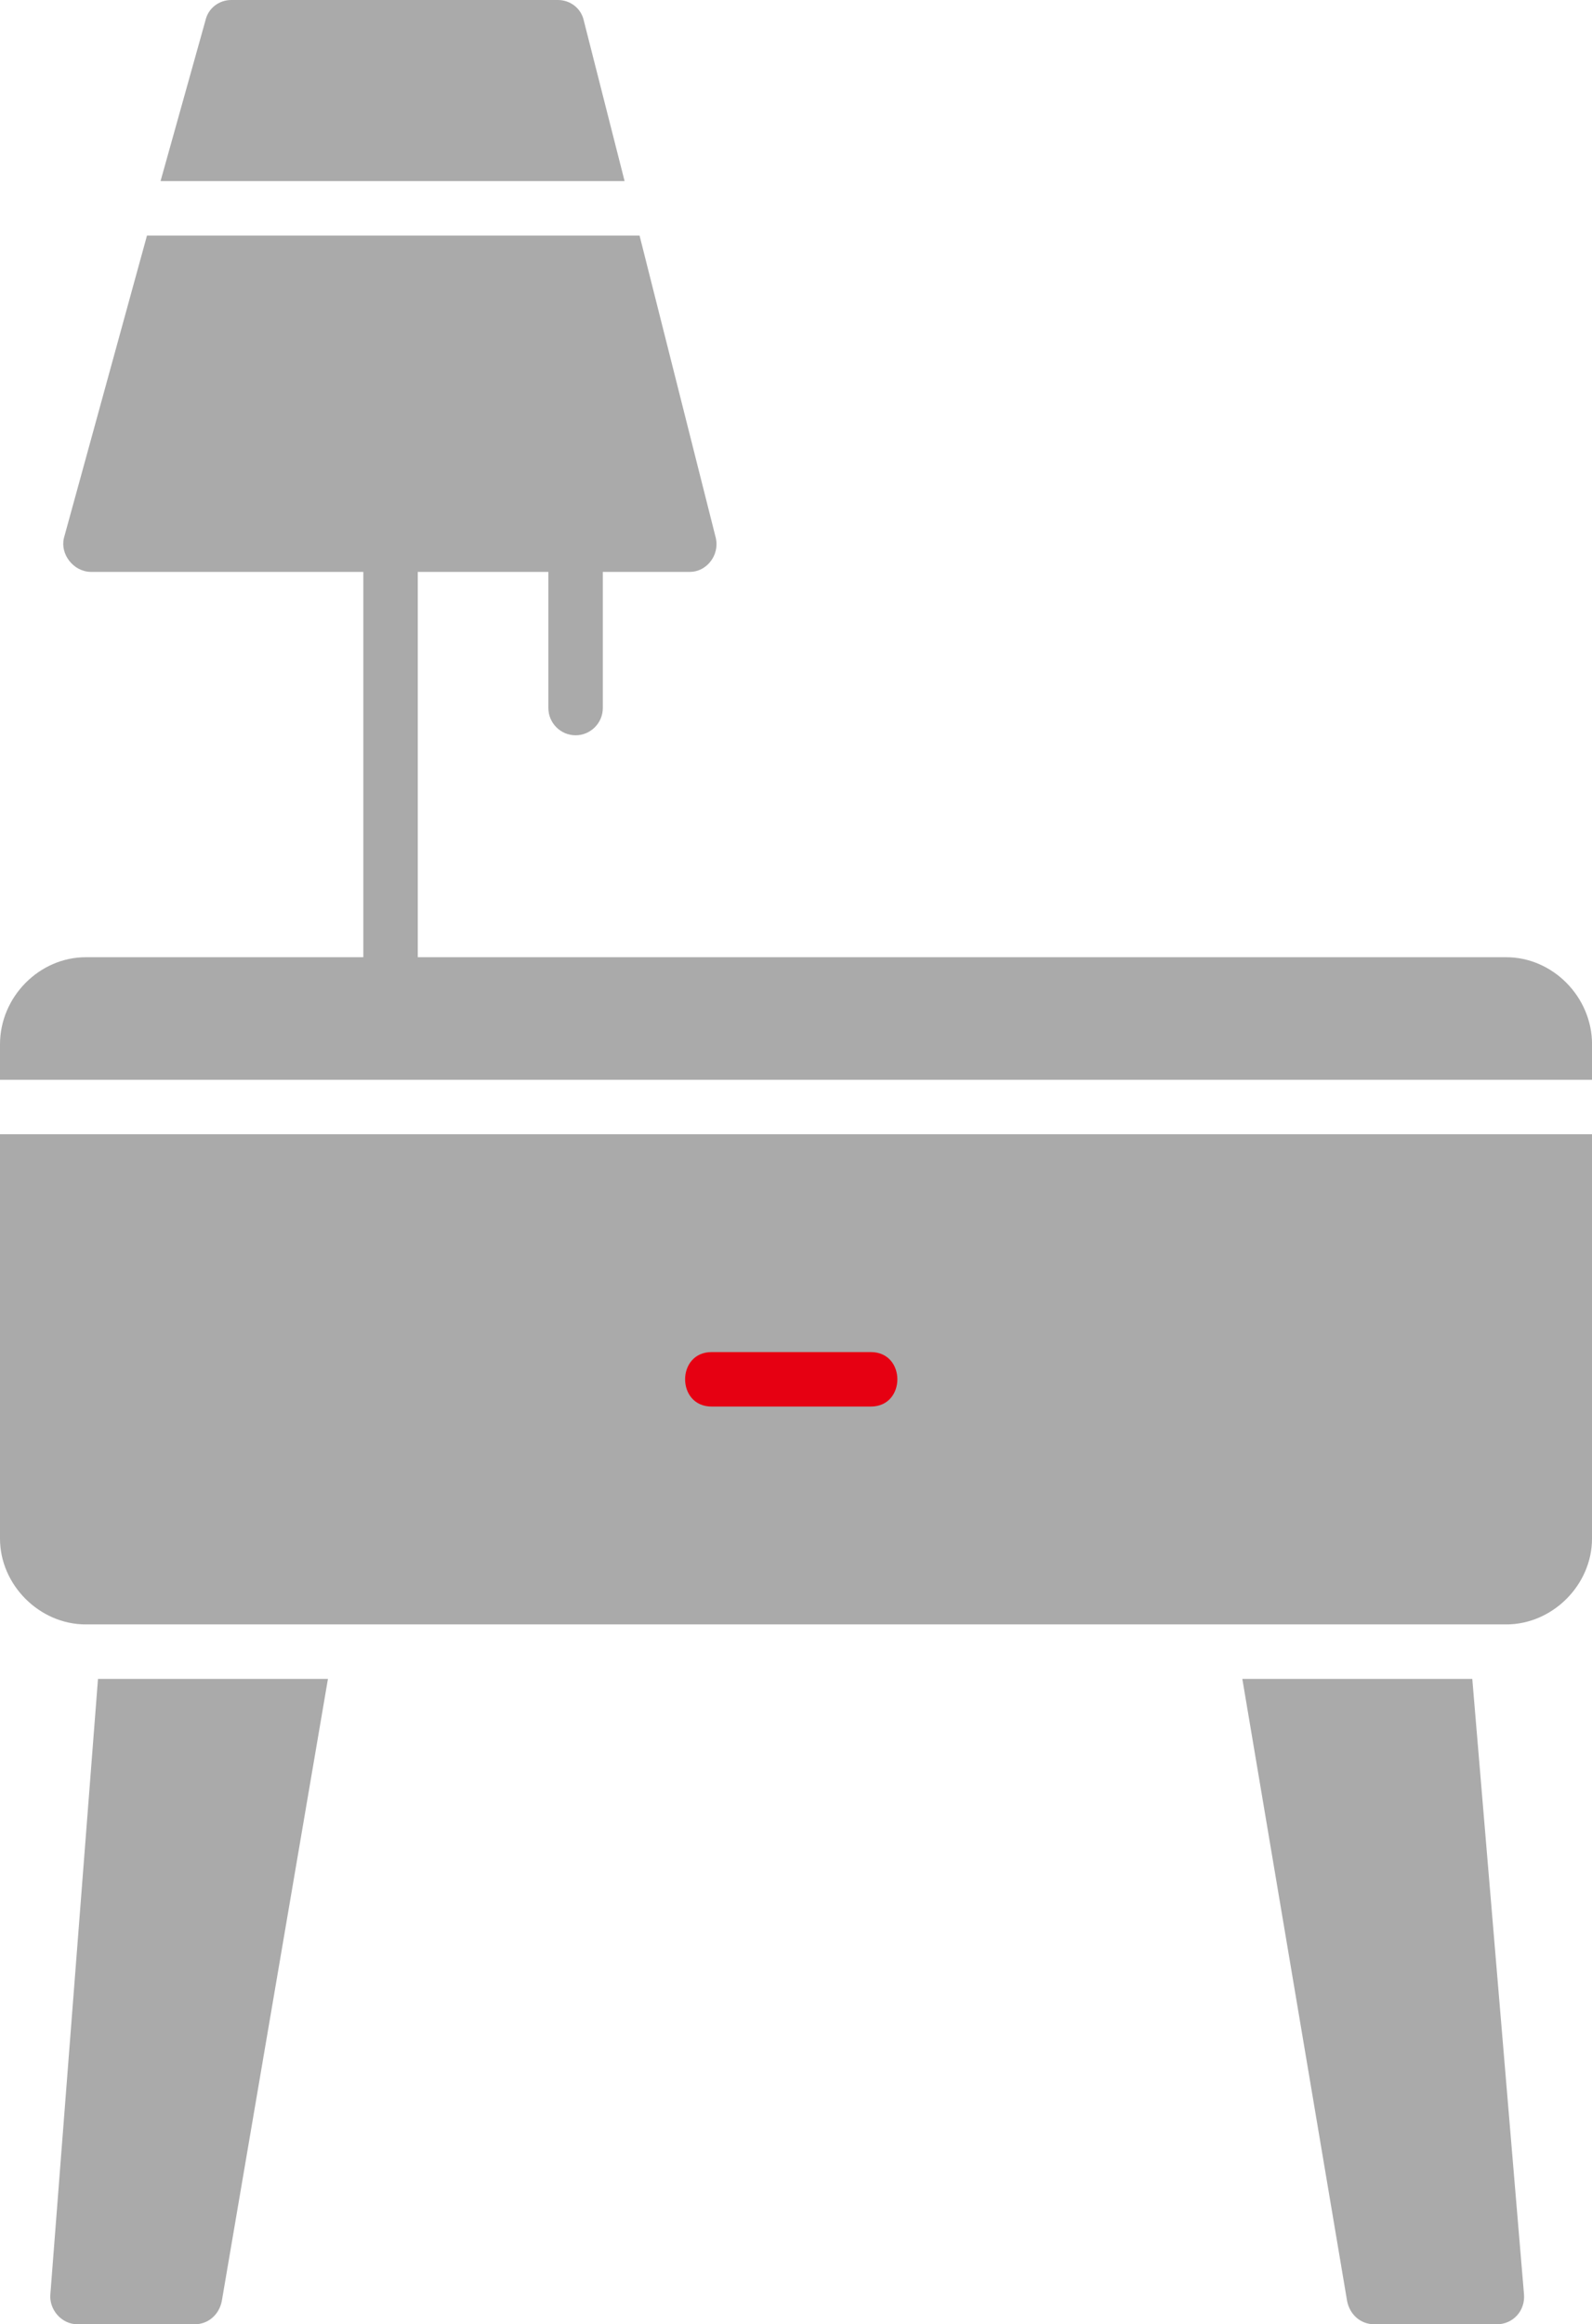
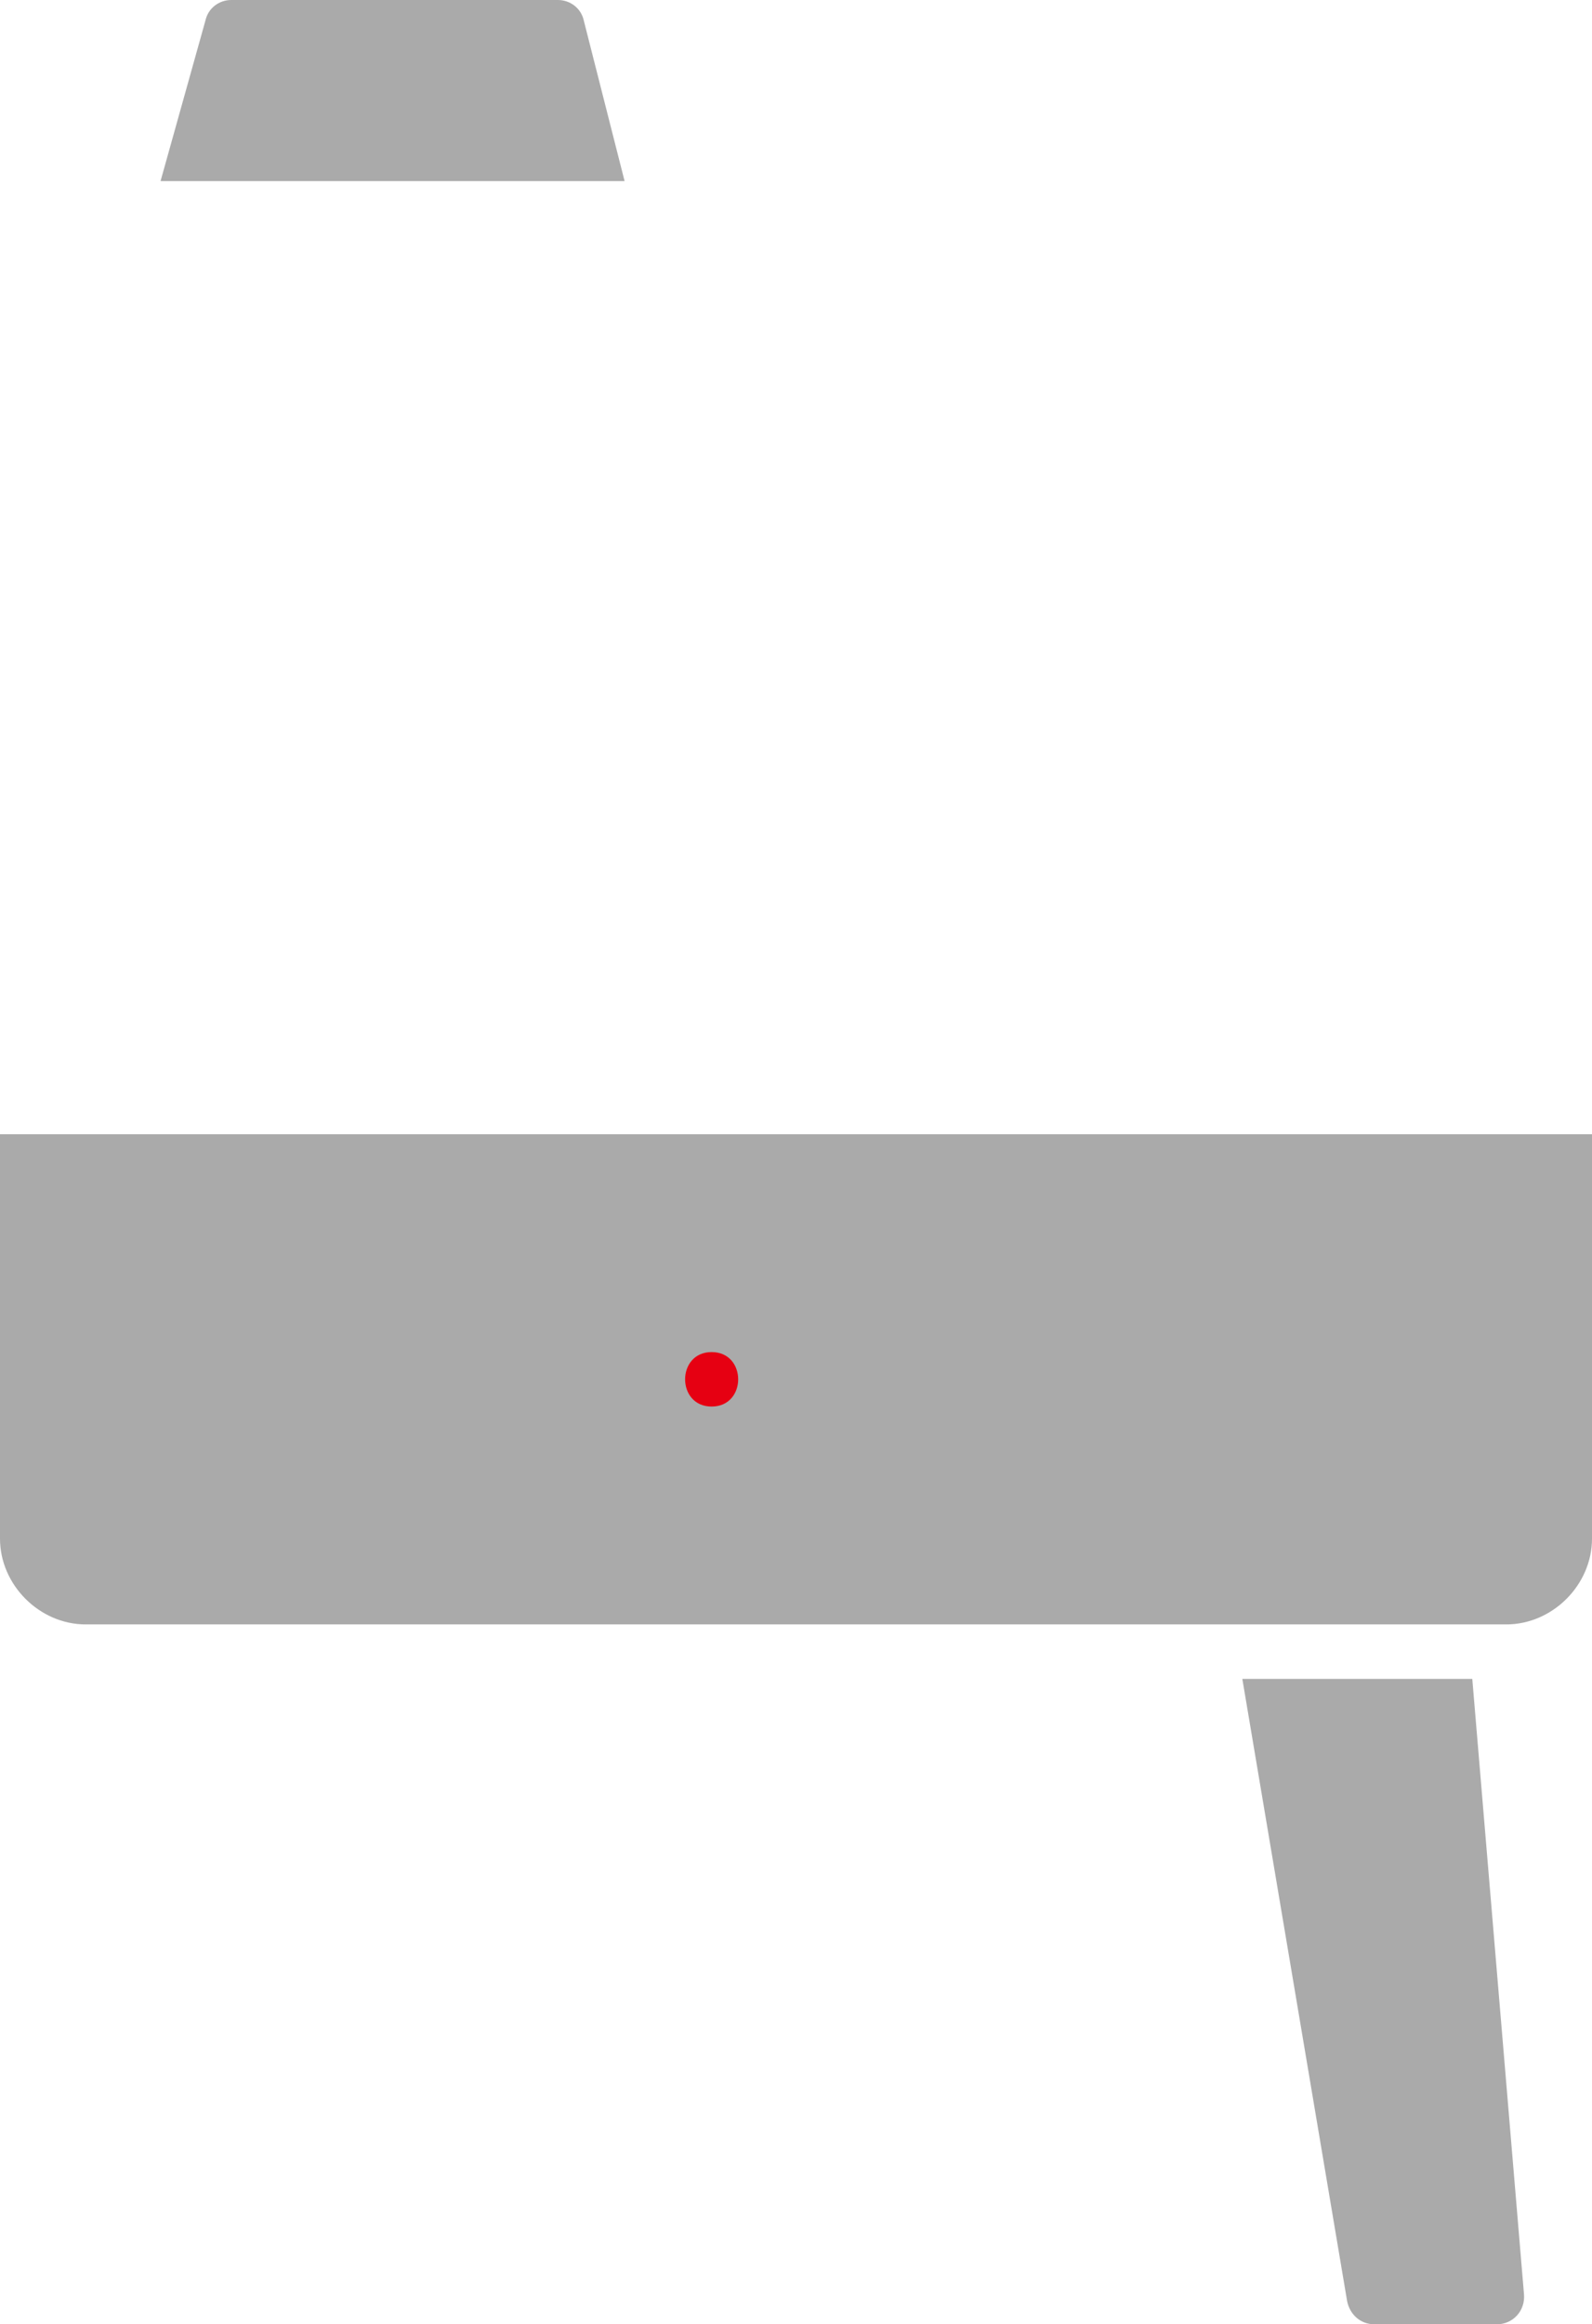
<svg xmlns="http://www.w3.org/2000/svg" viewBox="0 0 350.93 512">
  <g fill-rule="evenodd">
    <g fill="#aaa">
-       <path d="m42.89 512h-25.79c-3.6 0-6.3-3.3-6-6.6l10.5-135.57h50.69l-23.4 137.07c-.6 3-3 5.1-6 5.1z" />
-       <path d="m126.88 161.97c-3.3 0-6-2.7-6-6v-29.99h-28.79v84.88h239.95c10.2 0 18.9 8.7 18.9 19.2v7.8h-350.94v-7.8c0-10.5 8.7-19.2 18.9-19.2h61.19v-84.88h-59.99c-3.9 0-6.9-3.9-6-7.5l18.3-66.59h108.58l16.8 66.59c.9 3.9-2.1 7.5-5.7 7.5h-19.2v29.99c0 3.3-2.7 6-6 6z" />
      <path d="m35.39 39.89 9.9-35.39c.6-2.7 3-4.5 5.7-4.5h71.99c2.7 0 5.1 1.8 5.7 4.5l9 35.39z" />
      <path d="m332.04 357.83h-313.14c-10.2 0-18.9-8.7-18.9-18.9v-89.08h350.93v89.08c0 10.2-8.7 18.9-18.9 18.9z" />
    </g>
-     <path d="m191.96 309.84h-35.09c-7.8 0-7.8-12 0-12h35.09c7.8 0 7.8 12 0 12z" fill="#e60012" />
+     <path d="m191.96 309.84h-35.09c-7.8 0-7.8-12 0-12c7.8 0 7.8 12 0 12z" fill="#e60012" />
    <path d="m329.94 512h-26.99c-3 0-5.4-2.1-6-5.1l-23.1-137.07h50.69l11.4 135.57c.3 3.6-2.4 6.6-6 6.6z" fill="#aaa" />
  </g>
</svg>